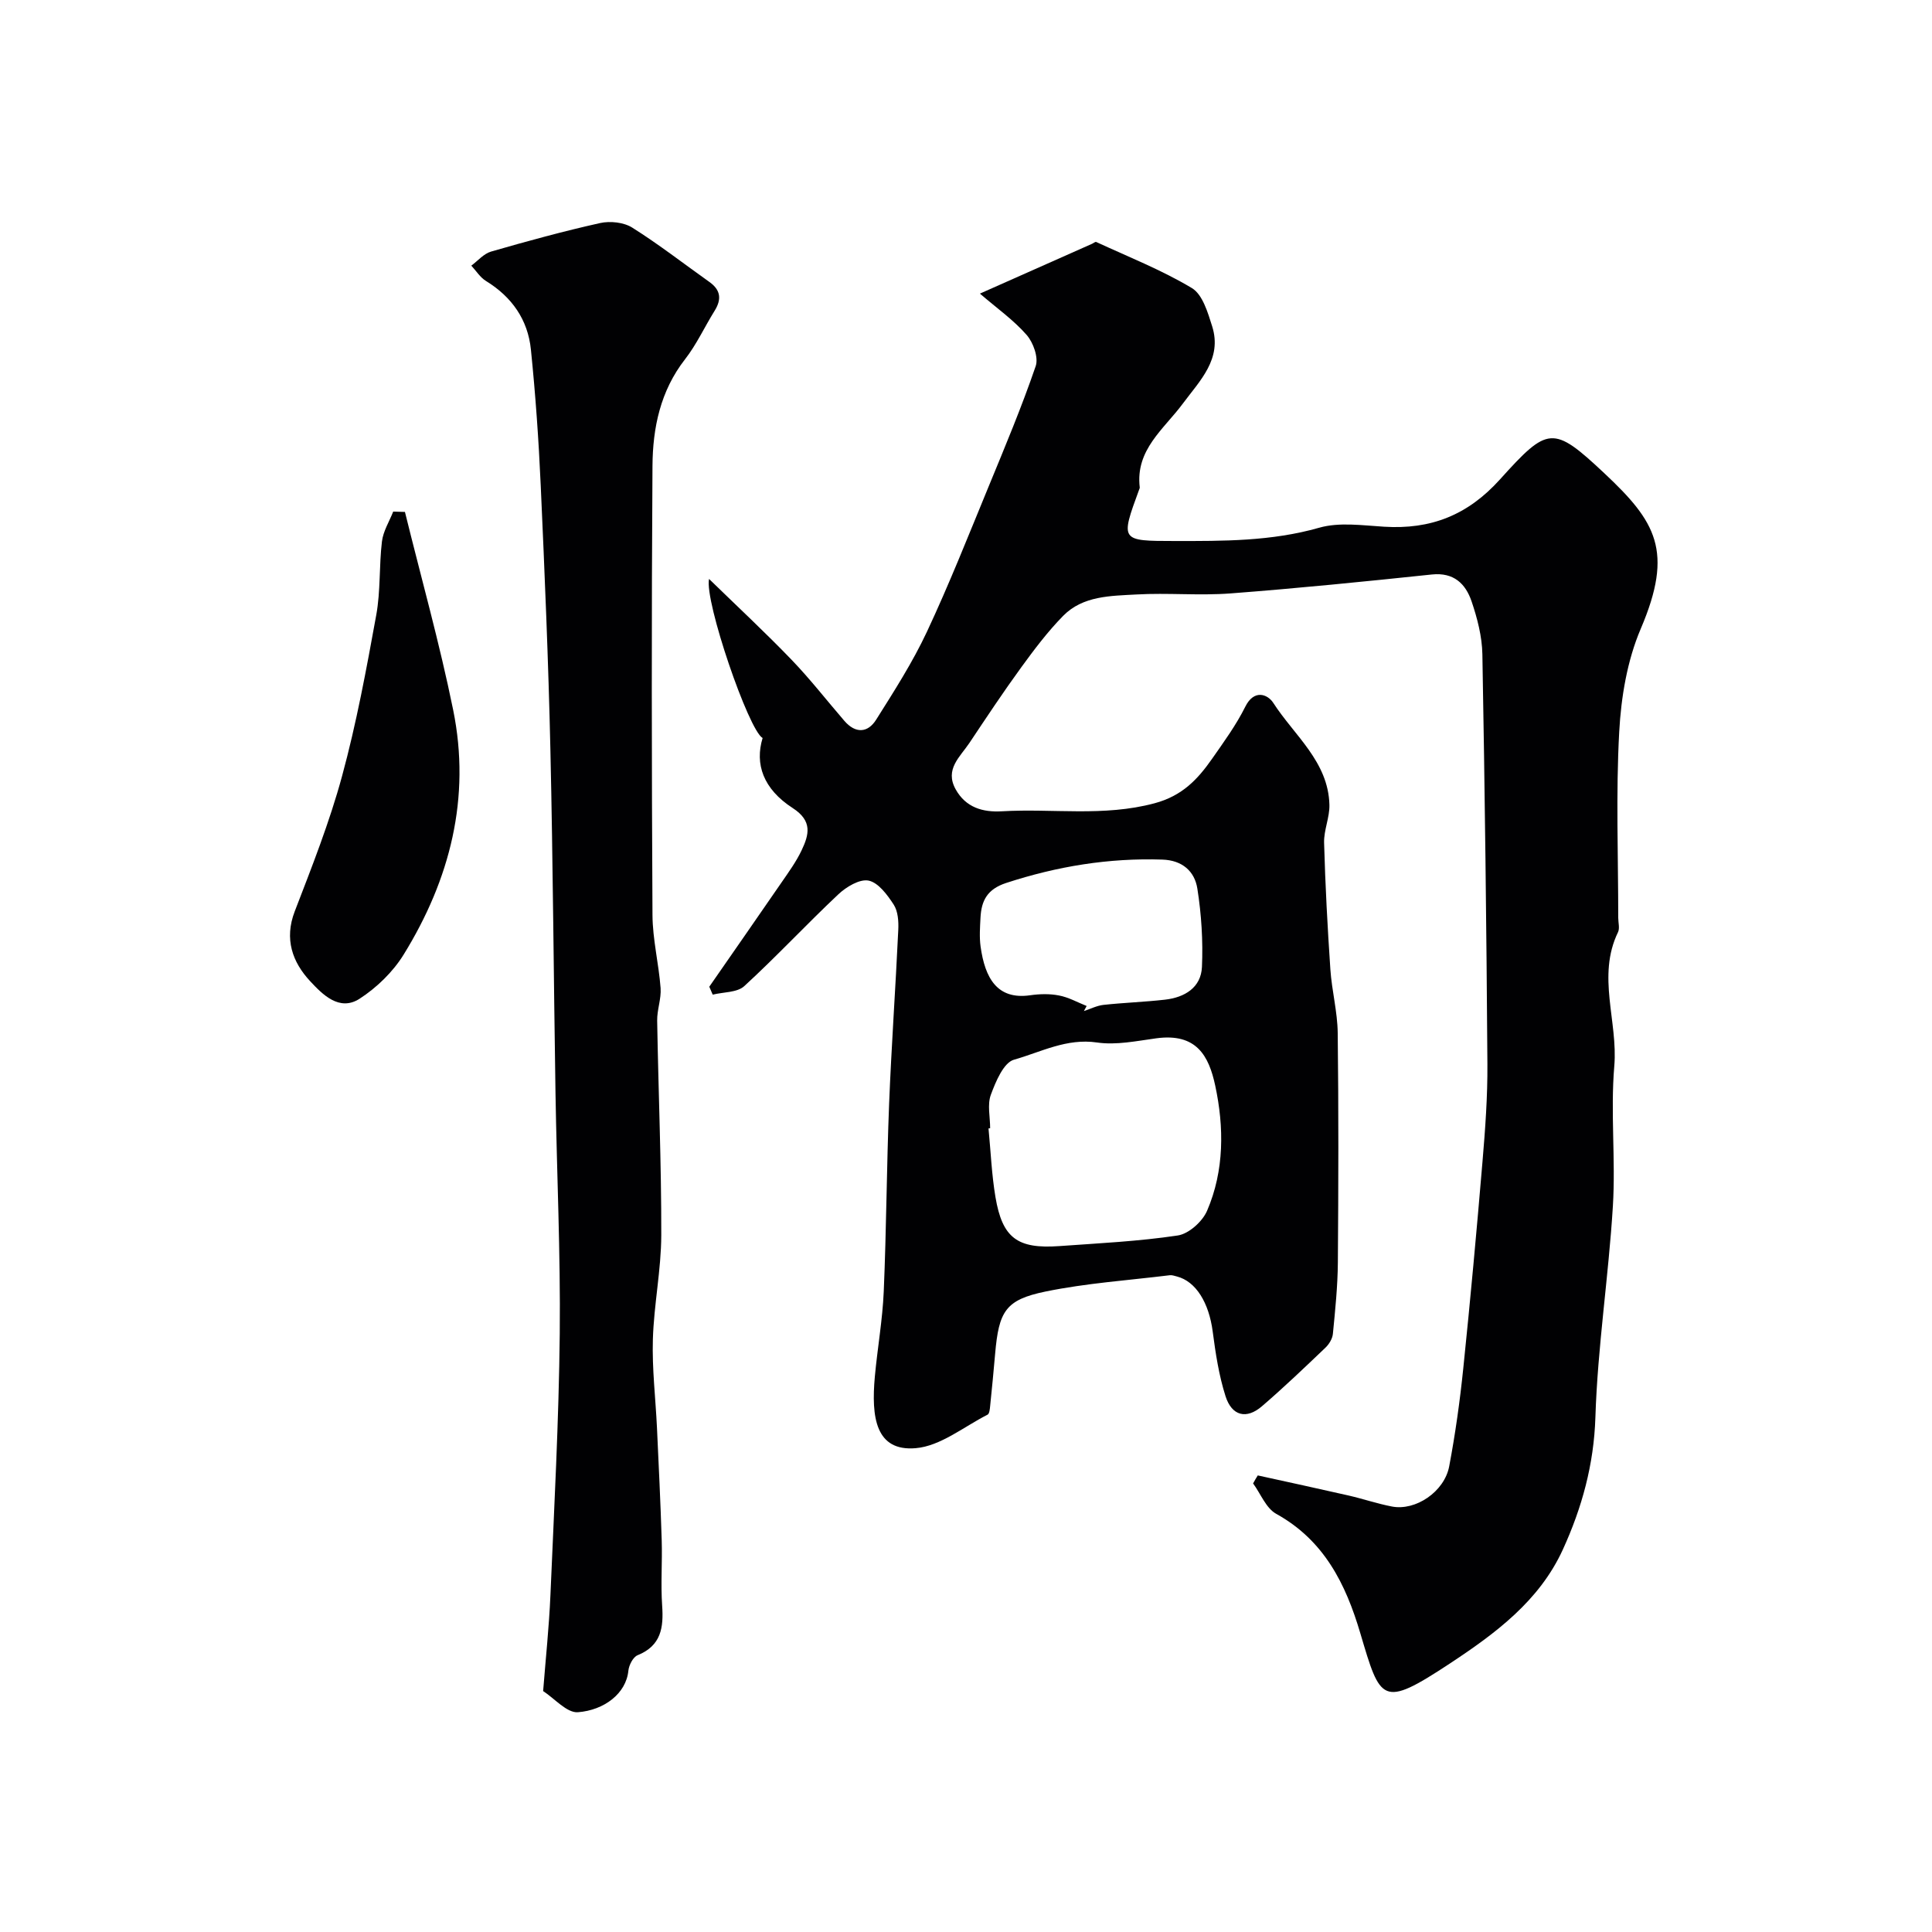
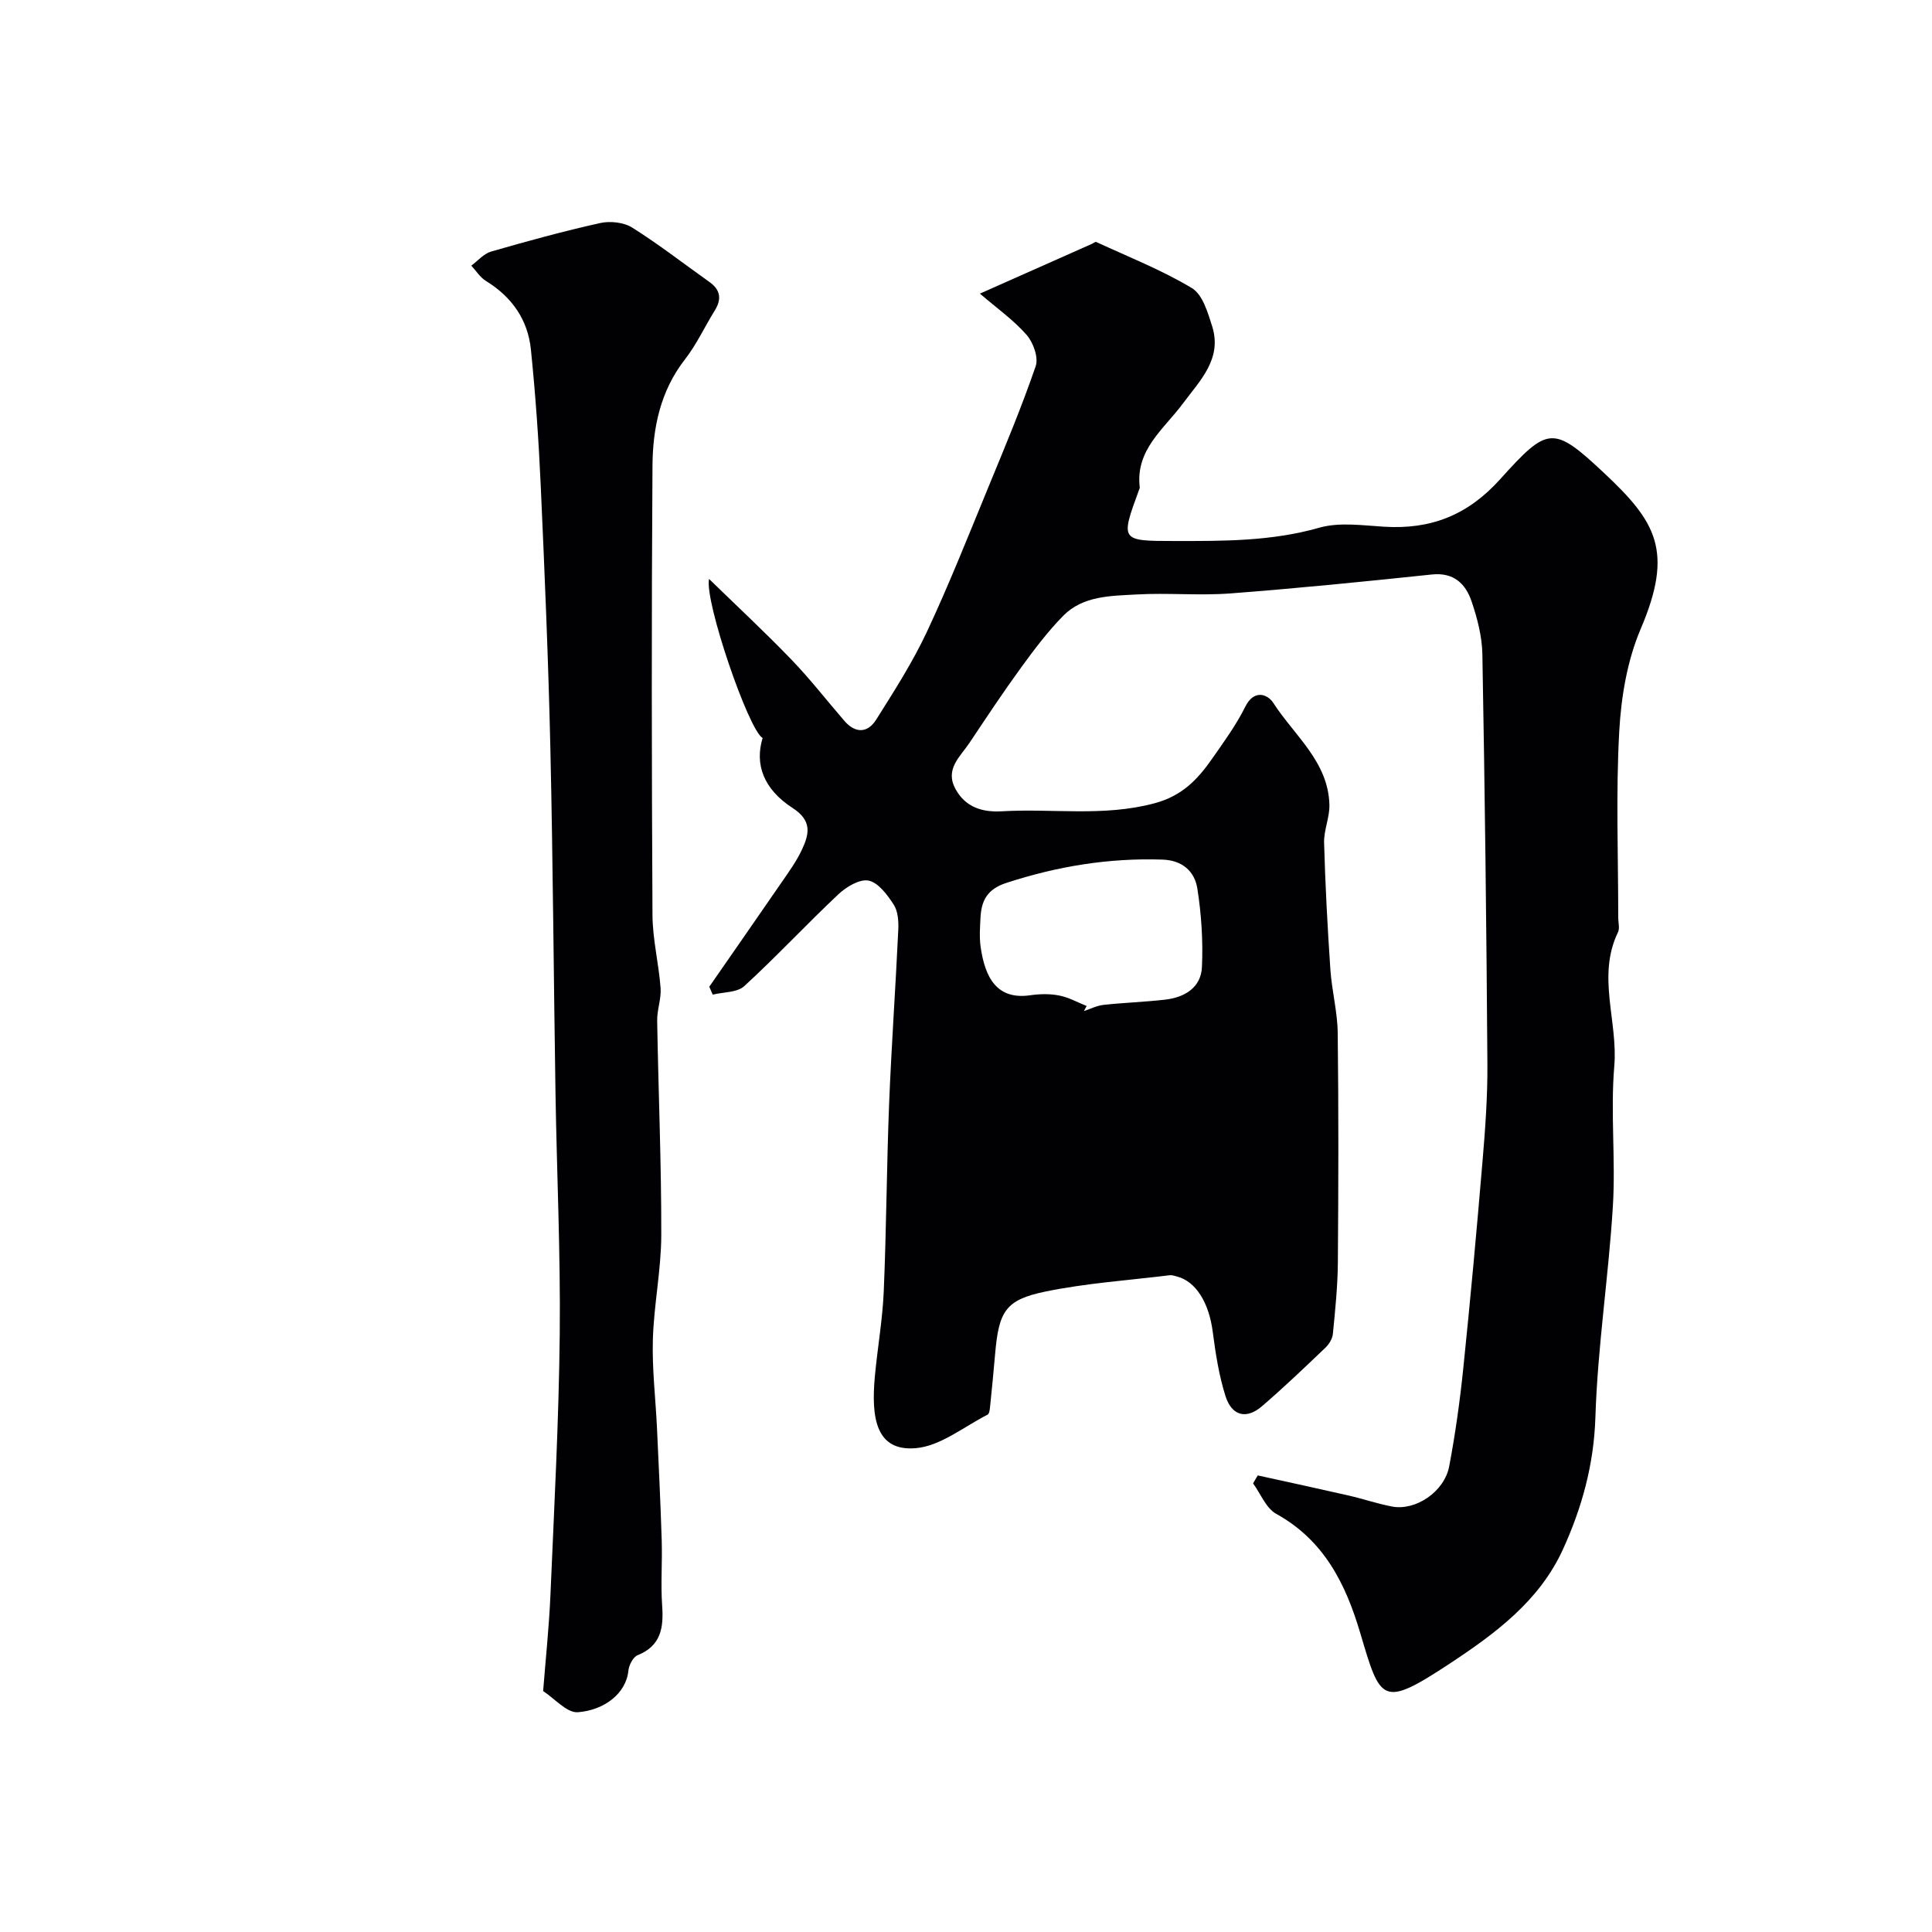
<svg xmlns="http://www.w3.org/2000/svg" enable-background="new 0 0 400 400" viewBox="0 0 400 400">
  <g fill="#010103">
-     <path d="m260.41 305.47c6.27 1.38 12.54 2.73 18.8 4.16 3.01.69 5.95 1.7 8.98 2.28 4.89.94 10.85-3.05 11.85-8.32 1.27-6.72 2.22-13.52 2.92-20.33 1.47-14.22 2.77-28.46 3.97-42.71.57-6.75 1.07-13.53 1.02-20.3-.19-28.27-.53-56.54-1.04-84.8-.07-3.68-1.05-7.45-2.24-10.96-1.24-3.62-3.67-6.02-8.2-5.55-13.89 1.46-27.78 2.86-41.7 3.92-6.46.49-13.01-.15-19.49.22-5.32.3-11.07.25-15.17 4.43-3.2 3.26-5.99 6.97-8.69 10.68-3.72 5.11-7.21 10.38-10.72 15.64-1.93 2.88-5.15 5.45-2.84 9.59 2.1 3.78 5.63 4.78 9.56 4.55 10.52-.62 21.05 1.17 31.61-1.66 5.76-1.54 8.95-4.97 11.95-9.26 2.43-3.48 4.96-6.95 6.84-10.73 1.82-3.68 4.64-2.6 5.81-.78 4.35 6.75 11.39 12.16 11.61 21.09.07 2.61-1.18 5.26-1.1 7.87.24 8.75.71 17.49 1.3 26.22.3 4.4 1.47 8.77 1.52 13.16.19 15.83.15 31.66.03 47.5-.04 4.93-.55 9.87-1.03 14.79-.1 1.01-.8 2.16-1.57 2.88-4.31 4.11-8.61 8.23-13.13 12.11-3.19 2.74-6.22 2.02-7.53-2.1-1.37-4.3-2.06-8.86-2.65-13.36-.78-5.97-3.46-10.4-7.42-11.42-.48-.12-.98-.31-1.45-.26-8.6 1.06-17.29 1.64-25.75 3.38-8.3 1.71-9.66 4.08-10.43 12.9-.31 3.6-.66 7.19-1.03 10.79-.06.63-.15 1.6-.53 1.8-4.92 2.5-9.76 6.51-14.89 6.94-8.28.7-9.23-6.37-8.45-14.85.54-5.88 1.59-11.72 1.84-17.61.55-12.93.6-25.87 1.11-38.8.48-12.04 1.34-24.06 1.9-36.09.08-1.74-.06-3.82-.95-5.19-1.31-2.02-3.17-4.55-5.19-4.97-1.85-.38-4.64 1.3-6.28 2.85-6.6 6.21-12.79 12.87-19.46 18.99-1.48 1.36-4.33 1.22-6.54 1.77-.24-.55-.47-1.09-.71-1.64 4.99-7.2 10-14.38 14.96-21.59 1.48-2.15 3.04-4.3 4.15-6.64 1.53-3.23 2.32-6.07-1.84-8.76-6.12-3.96-7.87-9.12-6.23-14.5-2.9-1.61-12.07-28.37-11.09-32.94 5.79 5.64 11.58 11.02 17.06 16.71 3.87 4.02 7.31 8.45 10.96 12.68 2.29 2.65 4.83 2.53 6.58-.25 3.73-5.92 7.54-11.87 10.5-18.18 4.62-9.86 8.63-20.01 12.78-30.08 3.4-8.25 6.86-16.5 9.75-24.94.61-1.78-.5-4.89-1.88-6.46-2.68-3.07-6.1-5.48-9.67-8.55 8.11-3.61 15.66-6.96 23.21-10.31.3-.13.68-.47.87-.38 6.66 3.08 13.54 5.79 19.8 9.54 2.22 1.33 3.31 5.07 4.21 7.93 2.12 6.75-2.57 11.26-6.07 15.98-3.94 5.32-9.85 9.55-8.93 17.35.02.15-.07.32-.13.48-3.9 10.63-3.9 10.62 7.36 10.63 10.05.01 20.03.07 29.92-2.75 4.17-1.19 8.96-.48 13.44-.21 9.63.6 17.28-2.35 23.99-9.79 9.93-11.01 10.96-11.27 21.6-1.29 10.69 10.03 14.43 16.08 7.55 32.21-2.81 6.58-4.07 14.15-4.46 21.36-.7 12.79-.2 25.65-.2 38.49 0 1 .34 2.16-.05 2.97-4.42 9.12.02 18.47-.77 27.73-.81 9.6.3 19.35-.29 28.98-.89 14.59-3.16 29.12-3.62 43.71-.31 9.81-2.79 18.75-6.73 27.38-4.87 10.66-13.97 17.39-23.46 23.65-14.08 9.27-14.29 7.82-18.49-6.33-3.02-10.21-7.5-19.22-17.41-24.7-2.11-1.17-3.21-4.15-4.78-6.29.29-.56.63-1.11.97-1.66zm-55.41-71.88c-.11.01-.22.02-.34.04.46 4.74.65 9.53 1.44 14.22 1.43 8.47 4.54 10.76 13.22 10.14 8.19-.59 16.43-.98 24.53-2.2 2.28-.34 5.1-2.88 6.06-5.11 3.59-8.32 3.53-17.33 1.69-25.91-1.32-6.17-3.88-10.93-12.2-9.8-4.06.55-8.29 1.45-12.25.87-6.32-.94-11.65 1.99-17.22 3.56-2.15.61-3.78 4.54-4.79 7.27-.75 2.04-.14 4.59-.14 6.92zm19.98-25.31c-.19.35-.38.7-.57 1.05 1.35-.44 2.68-1.13 4.06-1.28 4.23-.46 8.5-.6 12.73-1.08 4.06-.46 7.46-2.49 7.65-6.77.24-5.39-.11-10.89-.95-16.22-.56-3.58-3.11-5.88-7.25-6.01-11.09-.37-21.79 1.39-32.34 4.84-3.91 1.28-5.13 3.66-5.31 7.19-.1 1.99-.25 4.02.02 5.98.91 6.5 3.42 11.06 10.26 10.08 1.95-.28 4.04-.34 5.96.04 1.99.37 3.84 1.42 5.74 2.18z" />
+     <path d="m260.41 305.47c6.27 1.38 12.54 2.73 18.8 4.16 3.01.69 5.95 1.7 8.98 2.28 4.89.94 10.85-3.05 11.85-8.32 1.27-6.72 2.22-13.52 2.92-20.33 1.47-14.22 2.77-28.46 3.97-42.71.57-6.75 1.07-13.53 1.02-20.3-.19-28.27-.53-56.54-1.04-84.8-.07-3.68-1.05-7.45-2.24-10.96-1.24-3.62-3.67-6.02-8.2-5.55-13.89 1.46-27.78 2.86-41.7 3.92-6.46.49-13.01-.15-19.49.22-5.32.3-11.07.25-15.17 4.43-3.2 3.26-5.99 6.97-8.69 10.68-3.72 5.11-7.21 10.38-10.72 15.64-1.93 2.88-5.15 5.45-2.84 9.59 2.1 3.78 5.63 4.78 9.56 4.55 10.52-.62 21.05 1.17 31.61-1.66 5.76-1.54 8.95-4.97 11.95-9.26 2.43-3.48 4.96-6.95 6.84-10.73 1.82-3.68 4.64-2.6 5.81-.78 4.35 6.75 11.39 12.16 11.61 21.09.07 2.61-1.18 5.26-1.1 7.87.24 8.75.71 17.49 1.3 26.22.3 4.4 1.47 8.77 1.52 13.16.19 15.83.15 31.66.03 47.5-.04 4.93-.55 9.87-1.03 14.79-.1 1.01-.8 2.16-1.57 2.88-4.31 4.11-8.61 8.23-13.13 12.11-3.19 2.74-6.22 2.02-7.53-2.1-1.37-4.3-2.06-8.86-2.65-13.36-.78-5.97-3.46-10.4-7.42-11.42-.48-.12-.98-.31-1.45-.26-8.6 1.06-17.29 1.64-25.75 3.38-8.3 1.71-9.66 4.08-10.43 12.9-.31 3.6-.66 7.19-1.03 10.79-.06.63-.15 1.6-.53 1.8-4.92 2.5-9.76 6.51-14.89 6.94-8.28.7-9.23-6.37-8.45-14.85.54-5.88 1.59-11.72 1.84-17.61.55-12.93.6-25.87 1.11-38.8.48-12.04 1.34-24.06 1.9-36.09.08-1.74-.06-3.82-.95-5.19-1.31-2.02-3.17-4.55-5.19-4.97-1.85-.38-4.64 1.3-6.28 2.85-6.6 6.21-12.79 12.87-19.46 18.99-1.48 1.36-4.33 1.22-6.54 1.77-.24-.55-.47-1.09-.71-1.64 4.99-7.2 10-14.38 14.96-21.59 1.48-2.15 3.04-4.3 4.15-6.64 1.53-3.23 2.32-6.07-1.84-8.76-6.12-3.96-7.87-9.12-6.23-14.5-2.9-1.61-12.07-28.37-11.09-32.94 5.79 5.64 11.58 11.02 17.06 16.71 3.87 4.02 7.31 8.45 10.96 12.68 2.29 2.65 4.83 2.53 6.58-.25 3.73-5.92 7.54-11.87 10.5-18.18 4.62-9.86 8.63-20.01 12.78-30.08 3.4-8.25 6.86-16.5 9.75-24.94.61-1.78-.5-4.89-1.88-6.46-2.68-3.07-6.1-5.48-9.67-8.55 8.11-3.61 15.66-6.96 23.21-10.31.3-.13.68-.47.87-.38 6.66 3.08 13.54 5.79 19.8 9.54 2.22 1.33 3.31 5.07 4.21 7.93 2.12 6.75-2.57 11.26-6.07 15.98-3.94 5.32-9.85 9.55-8.93 17.35.02.15-.07.32-.13.48-3.9 10.63-3.9 10.62 7.36 10.63 10.05.01 20.03.07 29.92-2.75 4.17-1.19 8.96-.48 13.44-.21 9.63.6 17.28-2.35 23.99-9.79 9.93-11.01 10.96-11.27 21.6-1.29 10.69 10.03 14.43 16.08 7.55 32.21-2.81 6.58-4.07 14.15-4.46 21.36-.7 12.79-.2 25.65-.2 38.49 0 1 .34 2.16-.05 2.97-4.42 9.12.02 18.47-.77 27.73-.81 9.6.3 19.35-.29 28.98-.89 14.59-3.16 29.12-3.62 43.71-.31 9.81-2.79 18.75-6.73 27.38-4.87 10.66-13.97 17.39-23.46 23.65-14.08 9.27-14.29 7.82-18.49-6.33-3.02-10.21-7.5-19.22-17.41-24.7-2.11-1.17-3.21-4.15-4.78-6.29.29-.56.63-1.11.97-1.66zm-55.41-71.88zm19.98-25.31c-.19.35-.38.7-.57 1.05 1.35-.44 2.68-1.13 4.06-1.28 4.23-.46 8.5-.6 12.73-1.08 4.06-.46 7.46-2.49 7.65-6.77.24-5.39-.11-10.89-.95-16.22-.56-3.58-3.11-5.88-7.25-6.01-11.09-.37-21.79 1.39-32.34 4.84-3.91 1.28-5.13 3.66-5.31 7.19-.1 1.99-.25 4.02.02 5.98.91 6.5 3.42 11.06 10.26 10.08 1.95-.28 4.04-.34 5.96.04 1.99.37 3.84 1.42 5.74 2.18z" />
    <path d="m112.45 350.12c.53-6.77 1.23-13.31 1.51-19.87.77-18.03 1.74-36.06 1.93-54.09.17-16.59-.61-33.19-.88-49.79-.38-23.76-.52-47.53-1.06-71.29-.41-18.21-1.18-36.41-2-54.6-.42-9.38-1.08-18.76-2.03-28.09-.62-6.18-3.93-10.92-9.31-14.22-1.21-.74-2.03-2.1-3.03-3.17 1.35-1 2.56-2.47 4.08-2.91 7.48-2.16 15-4.22 22.59-5.91 2.08-.46 4.89-.16 6.64.94 5.52 3.47 10.68 7.49 16 11.27 2.34 1.66 2.54 3.59 1.06 5.96-2.07 3.32-3.72 6.95-6.11 10.02-5.13 6.57-6.7 14.23-6.75 22.11-.21 30.99-.17 61.99 0 92.98.03 5.04 1.3 10.06 1.68 15.11.16 2.22-.75 4.51-.71 6.76.25 14.8.88 29.59.85 44.39-.02 7.2-1.53 14.39-1.74 21.6-.18 6.08.56 12.19.85 18.29.36 7.77.74 15.53.98 23.3.14 4.49-.22 9.01.09 13.49.32 4.57-.19 8.32-5.09 10.3-.93.38-1.78 2.04-1.9 3.19-.46 4.72-4.99 8.19-10.46 8.61-2.29.16-4.81-2.84-7.19-4.38z" />
-     <path d="m83.84 105.99c3.36 13.65 7.18 27.21 9.98 40.98 3.7 18.17-.64 35.11-10.25 50.67-2.21 3.58-5.56 6.83-9.11 9.13-4.21 2.73-7.73-.92-10.26-3.64-3.65-3.93-5.38-8.7-3.19-14.41 3.56-9.24 7.22-18.5 9.81-28.04 2.98-10.95 5.05-22.17 7.08-33.35.91-4.98.57-10.18 1.18-15.24.26-2.12 1.52-4.12 2.33-6.17.81.02 1.62.04 2.43.07z" />
  </g>
</svg>